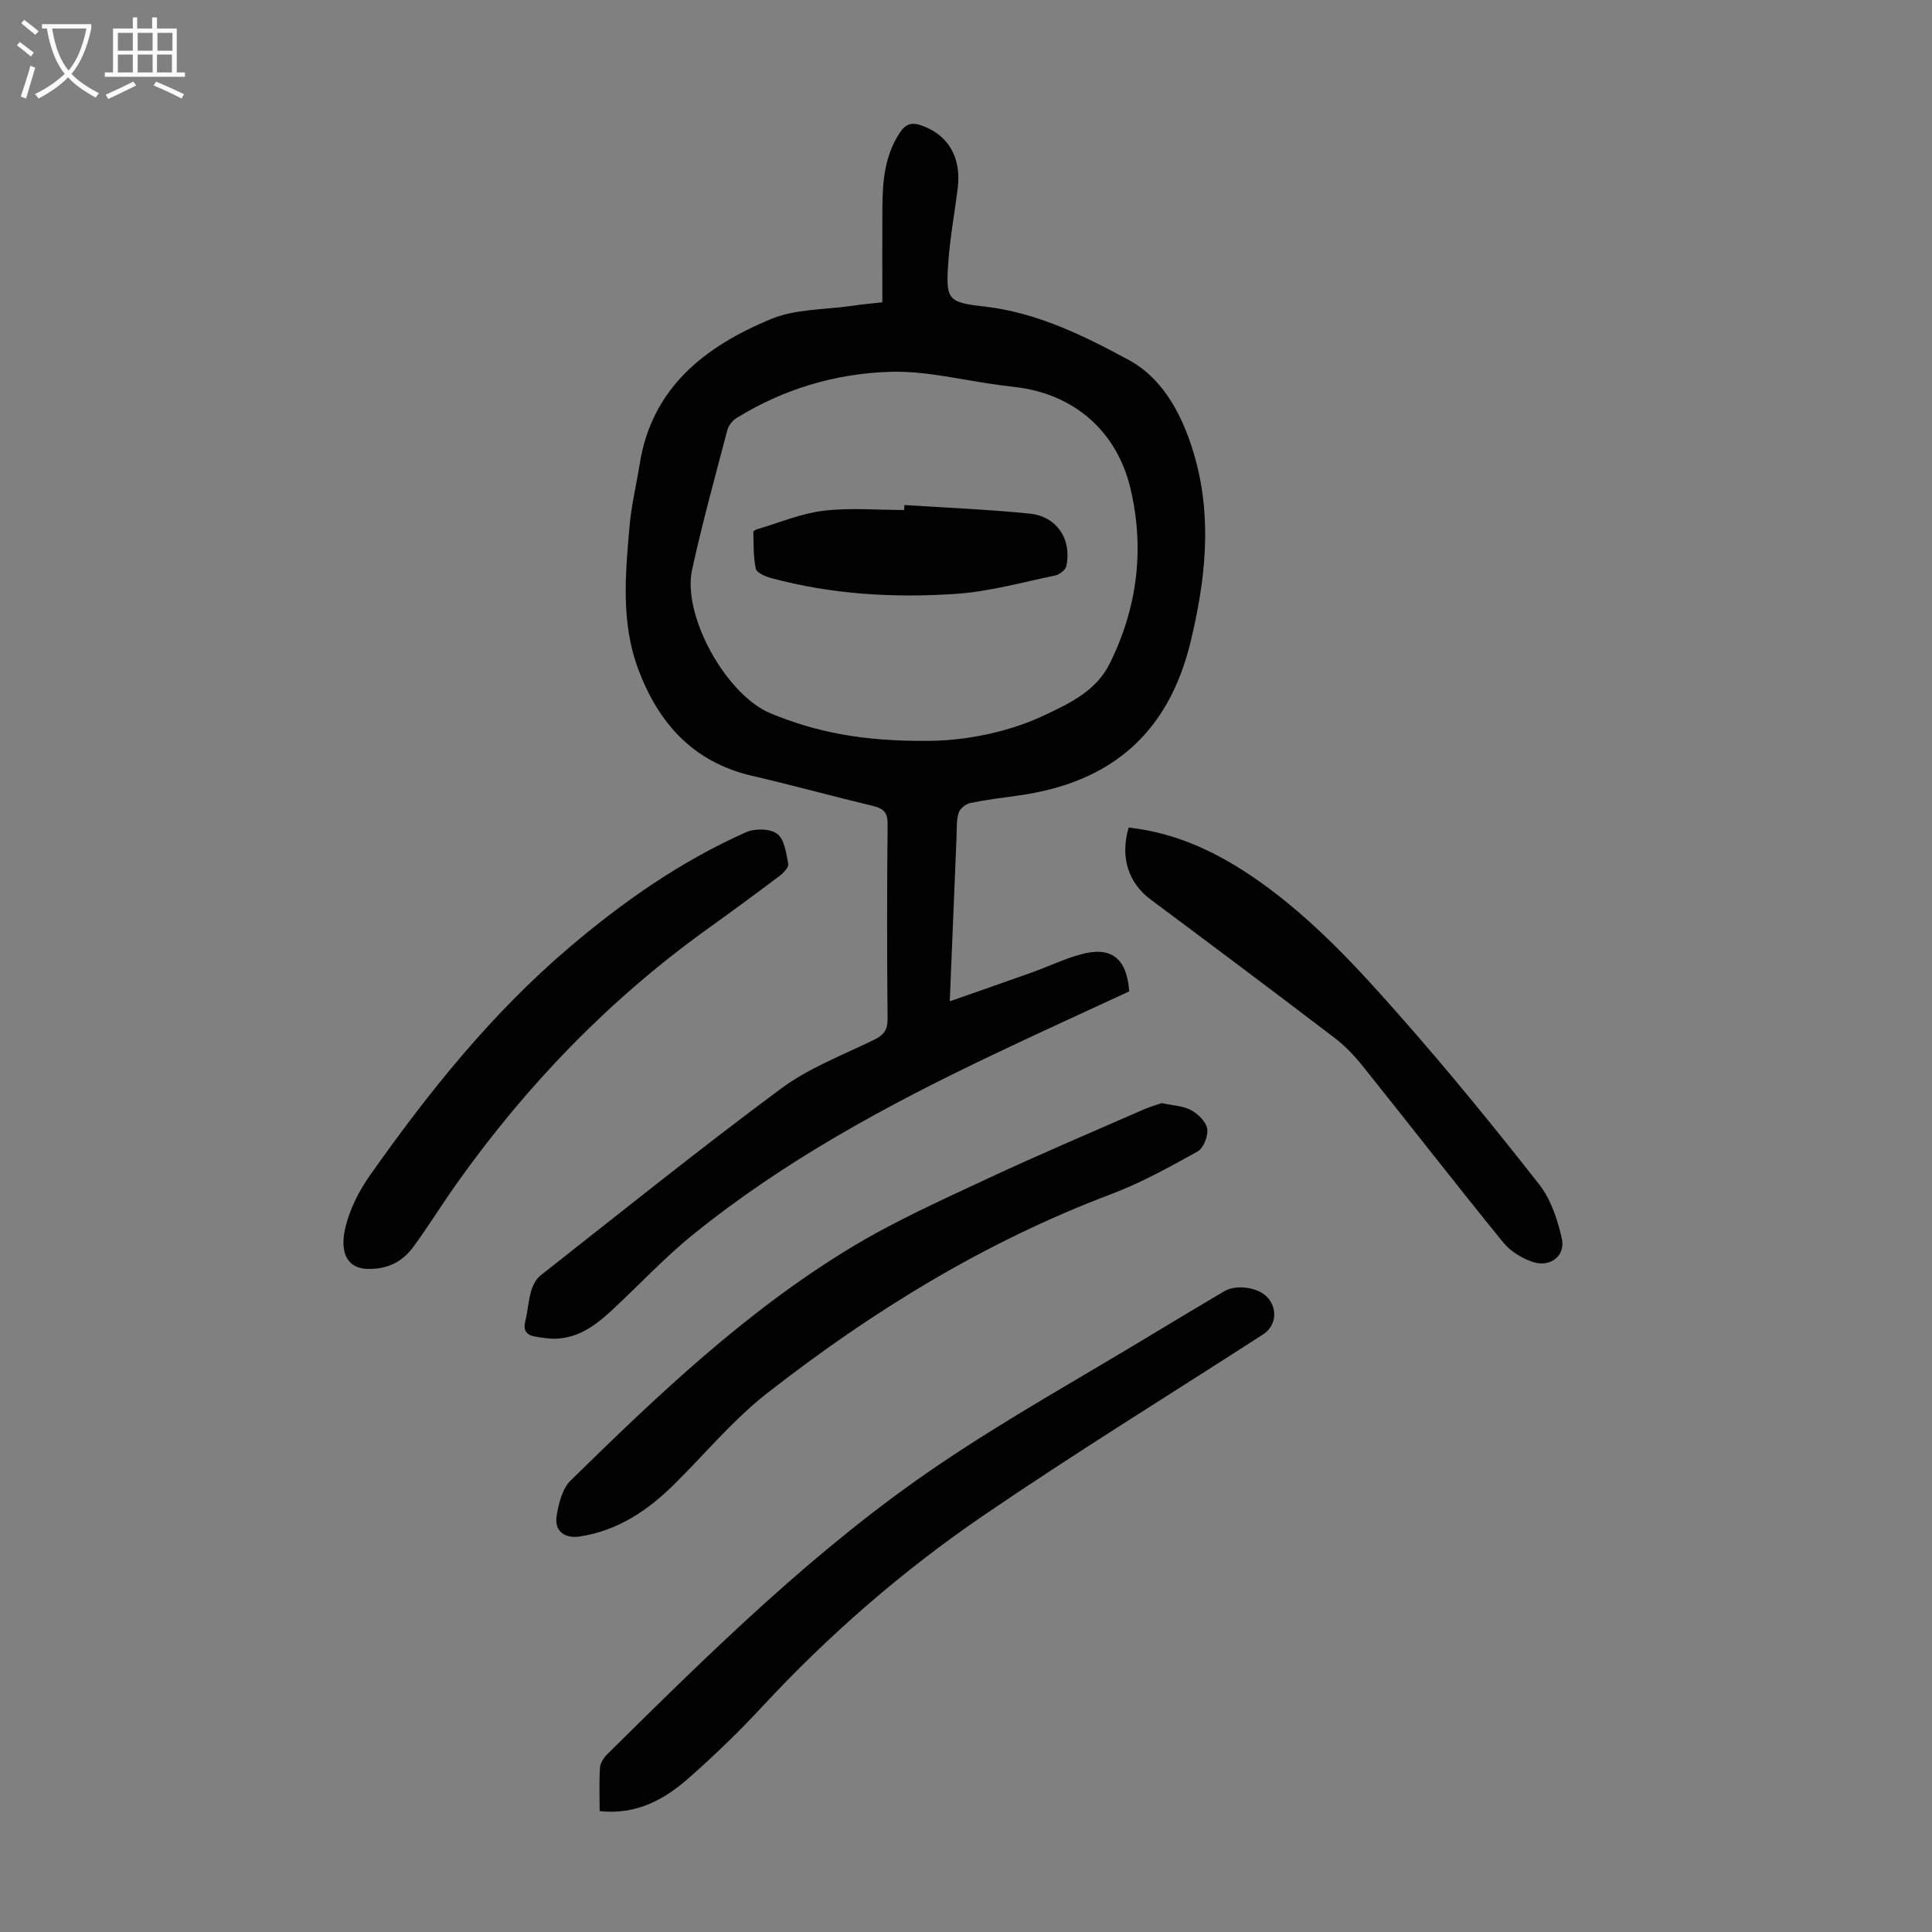
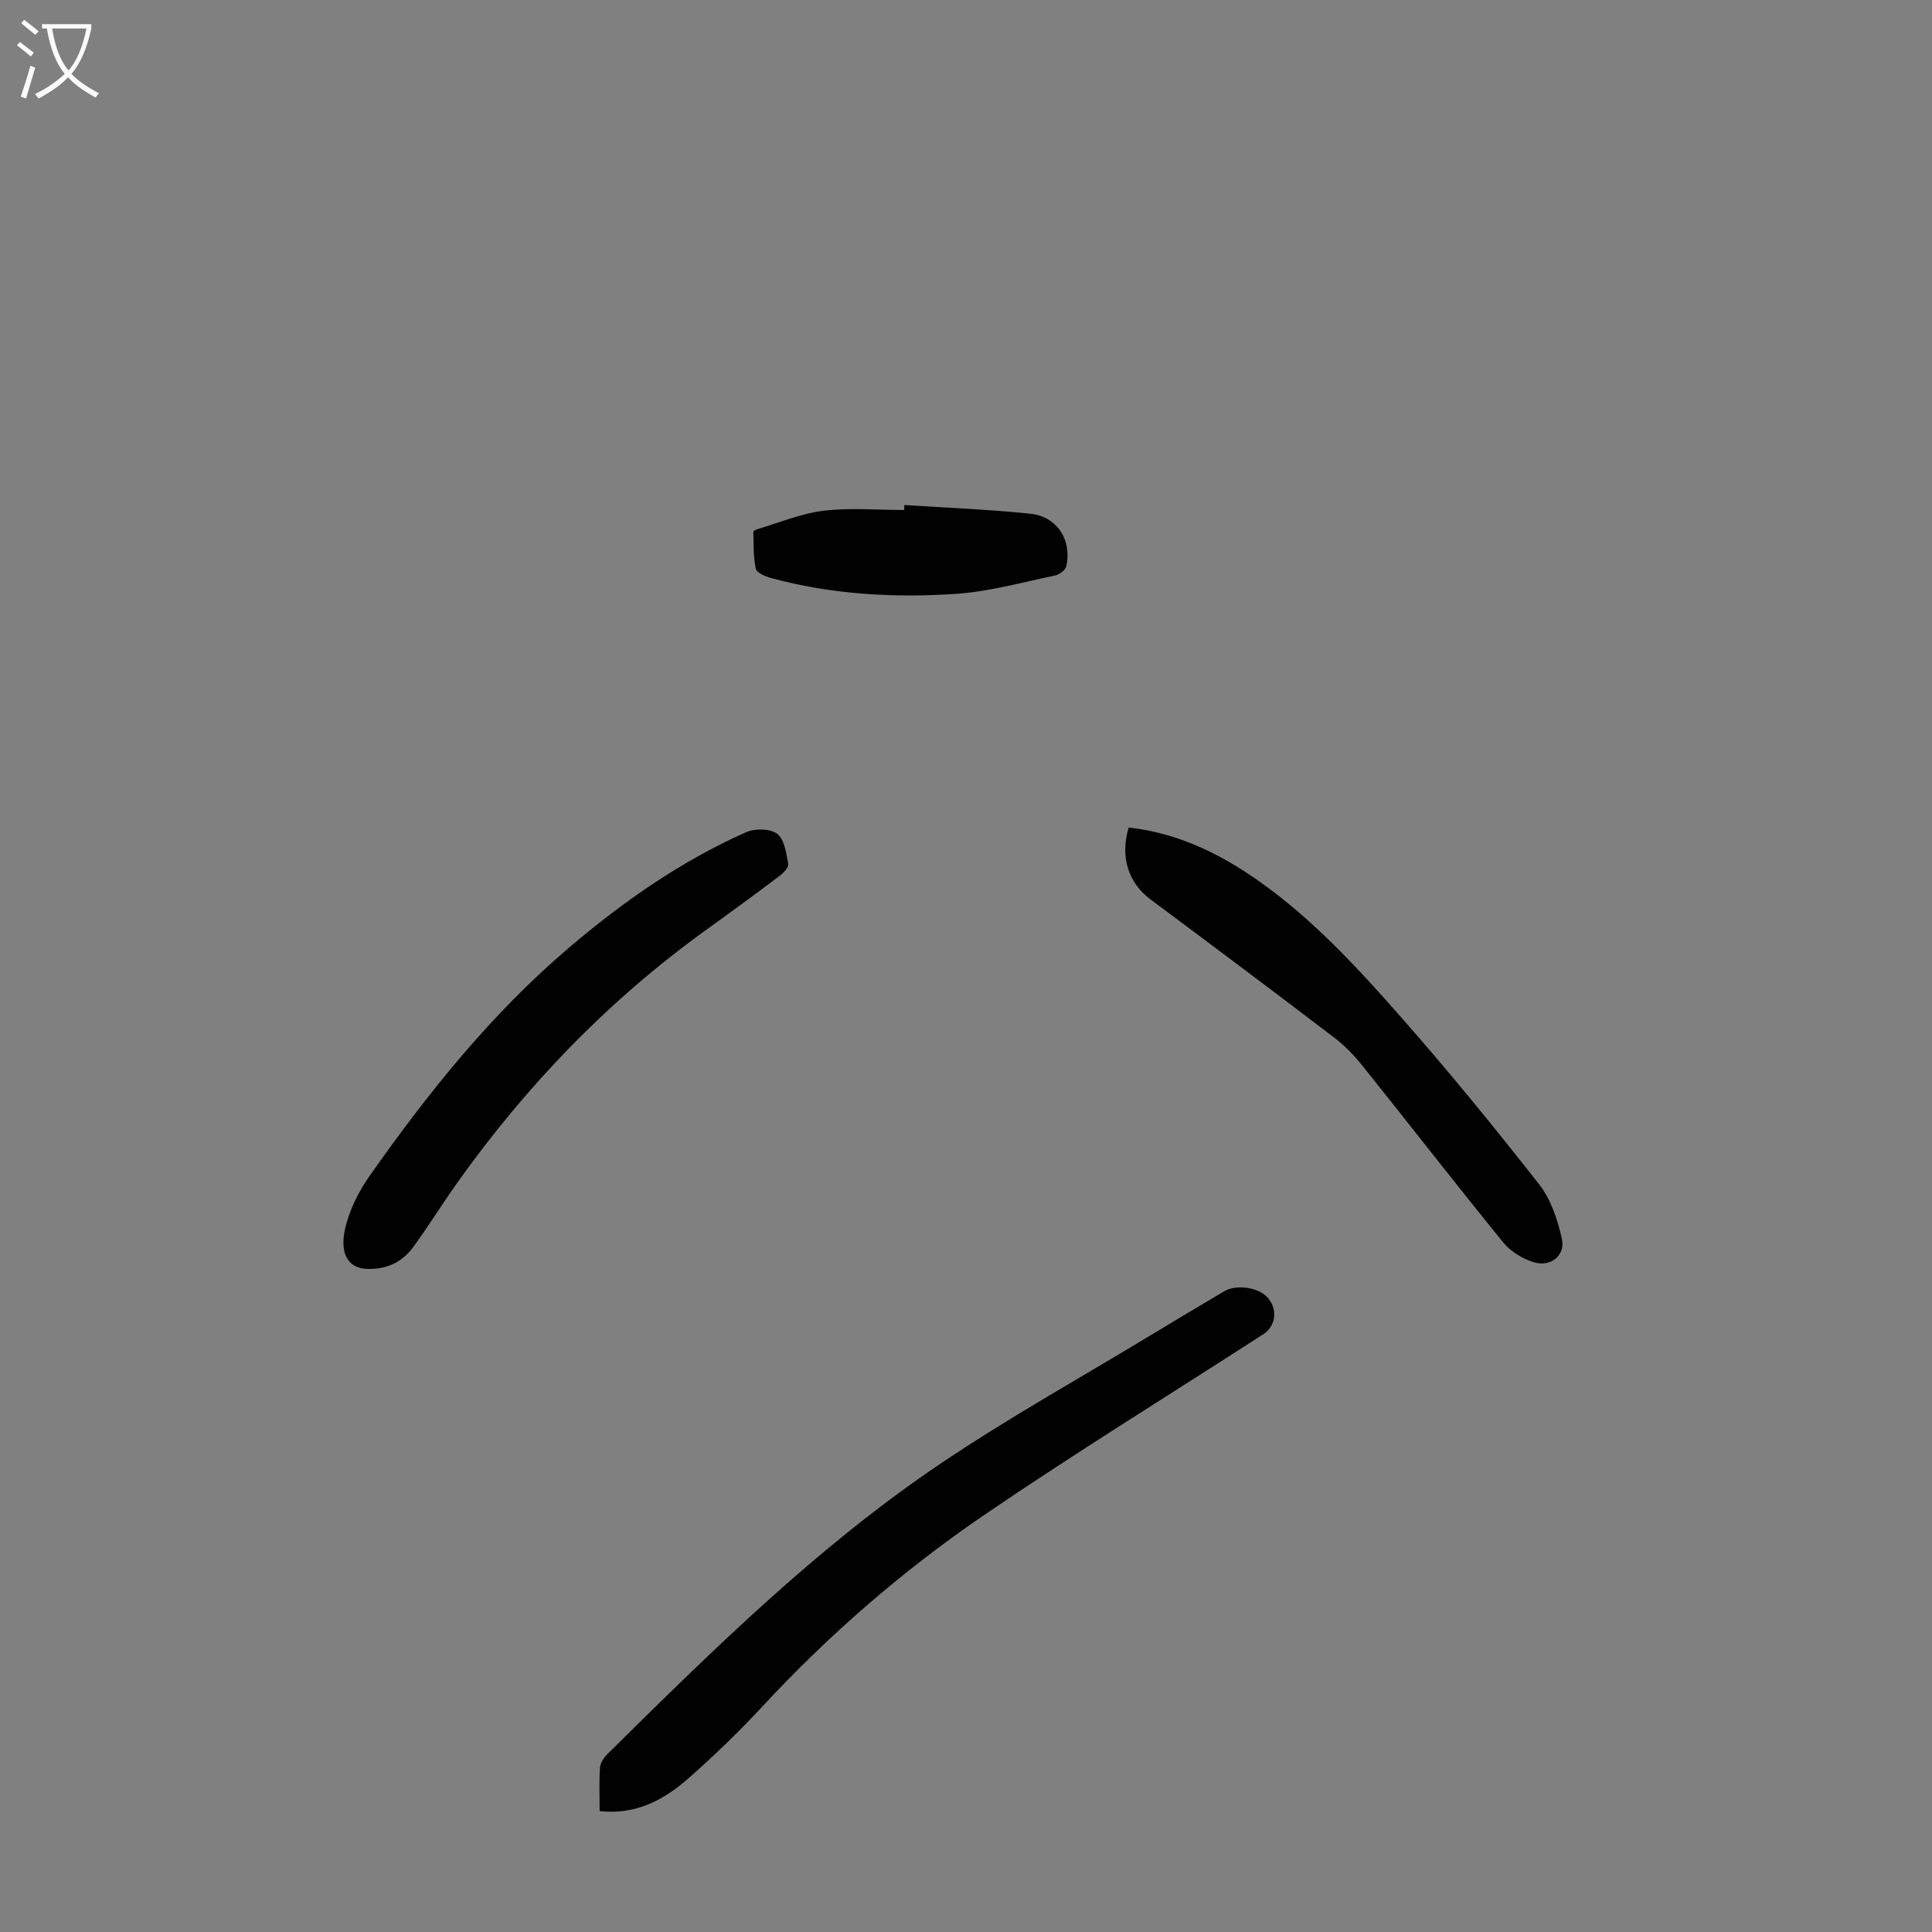
<svg xmlns="http://www.w3.org/2000/svg" enable-background="new 0 0 400 400" viewBox="0 0 400 400">
  <rect x="0" y="0" width="400" height="400" fill="#808080" stroke="none" />
  <g fill="#010101">
-     <path d="m182.68 62.59c0-6.69-.03-13.16.01-19.63.03-5.41.47-10.7 3.58-15.45 1.2-1.83 2.42-2.25 4.44-1.56 5.56 1.91 8.37 6.58 7.58 12.99-.63 5.1-1.59 10.18-1.95 15.3-.55 7.79-.17 8.36 7.39 9.21 10.94 1.23 20.71 6.07 29.99 11.09 7.49 4.06 11.56 12.32 13.84 20.75 3.4 12.57 1.94 25.13-1.04 37.51-4.55 18.9-16.36 29.25-35.73 31.91-3.32.46-6.66.87-9.94 1.56-.92.19-2.12 1.16-2.38 2.02-.47 1.57-.36 3.32-.43 5-.47 11.05-.91 22.1-1.4 34.02 6.06-2.13 11.62-4.05 17.15-6.03 3.36-1.21 6.61-2.78 10.04-3.71 6.25-1.7 9.48.84 9.96 7.68-9.42 4.38-18.97 8.71-28.44 13.23-21.85 10.41-43.09 21.91-61.98 37.22-5.98 4.85-11.25 10.56-16.92 15.79-3.16 2.91-6.61 5.43-11.13 5.66-1.54.08-3.11-.19-4.63-.45-1.73-.3-2.39-1.29-1.94-3.13.51-2.06.63-4.22 1.21-6.25.34-1.18 1.02-2.51 1.95-3.25 16.54-13.01 32.94-26.2 49.84-38.72 5.76-4.27 12.75-6.91 19.27-10.1 1.97-.97 2.76-2.03 2.74-4.3-.12-13.43-.13-26.87.01-40.31.03-2.44-.85-3.26-3.03-3.78-8.37-2-16.67-4.3-25.05-6.24-12.19-2.83-19.4-10.92-23.57-22.13-3.58-9.62-2.65-19.64-1.78-29.56.38-4.33 1.42-8.59 2.11-12.9 2.54-15.89 13.62-24.34 27.16-29.97 5.09-2.12 11.16-1.92 16.78-2.74 1.97-.31 3.95-.47 6.29-.73zm9.2 90.8c6.33.01 15.74-1.21 24.5-5.37 5.23-2.48 10.58-5.01 13.37-10.63 5.73-11.56 7.26-23.68 4.31-36.22-2.81-11.93-11.76-19.64-23.83-21.03-1.11-.13-2.22-.28-3.33-.42-7.54-.99-15.11-2.97-22.61-2.74-11.25.34-22.05 3.54-31.78 9.56-.85.53-1.68 1.57-1.93 2.52-2.52 9.6-5.16 19.18-7.29 28.88-2.08 9.48 7.03 25.94 16.27 29.76 9.37 3.87 18.97 5.78 32.32 5.69z" />
    <path d="m124.15 374.97c0-3.22-.13-6.12.07-9 .07-.97.78-2.07 1.52-2.79 21.66-21.4 43.36-42.83 68.69-59.95 14.24-9.63 29.33-18.01 44.05-26.93 4.97-3.01 9.96-5.99 14.97-8.95 2.41-1.43 6.72-.89 8.71 1.01 2.42 2.31 2.17 6.09-.62 7.89-19.34 12.49-38.96 24.57-57.97 37.55-16.74 11.43-32.03 24.73-45.86 39.65-4.78 5.16-9.88 10.07-15.16 14.72-5.04 4.42-10.78 7.62-18.4 6.8z" />
-     <path d="m240.52 228.39c2.21.48 4.37.54 6.07 1.45 1.46.78 3.13 2.42 3.35 3.89.23 1.47-.78 4-2.01 4.68-5.83 3.24-11.74 6.51-17.97 8.86-25.98 9.81-49.35 24.16-71.1 41.15-7 5.47-12.81 12.48-19.16 18.78-5.5 5.47-11.71 9.67-19.57 10.9-3.24.51-5.4-1.08-4.88-4.29.41-2.55 1.18-5.6 2.9-7.29 18.06-17.71 36.42-35.18 58.21-48.33 8.85-5.34 18.38-9.63 27.77-14.02 10.82-5.06 21.84-9.72 32.78-14.52 1.2-.52 2.48-.87 3.61-1.26z" />
    <path d="m76.53 262.72c-4.4.1-6.25-3.03-5.09-8.27.87-3.92 2.84-7.83 5.18-11.14 12.07-17.13 25.12-33.43 41.19-47.11 11.22-9.55 23.18-17.91 36.66-23.9 1.83-.81 5.01-.77 6.45.34 1.5 1.15 1.86 4.02 2.28 6.22.13.7-.99 1.88-1.8 2.49-5 3.77-10.05 7.47-15.14 11.13-20.17 14.52-37.18 32.15-51.56 52.36-3.11 4.36-5.92 8.93-9.08 13.26-2.04 2.79-4.85 4.59-9.09 4.62z" />
-     <path d="m233.68 171.33c10.27 1.15 19 5.46 27.11 11.2 11.14 7.89 20.33 17.89 29.26 28.04 9.9 11.24 19.39 22.87 28.63 34.66 2.42 3.09 3.8 7.29 4.68 11.2.8 3.52-2.35 6.01-5.89 4.88-2.3-.74-4.74-2.21-6.24-4.07-9.81-12.06-19.35-24.35-29.07-36.49-1.73-2.16-3.69-4.23-5.89-5.9-12.62-9.62-25.32-19.14-38.05-28.62-4.56-3.39-6.37-8.71-4.54-14.9z" />
+     <path d="m233.68 171.33c10.27 1.15 19 5.46 27.11 11.2 11.14 7.89 20.33 17.89 29.26 28.04 9.9 11.24 19.39 22.87 28.63 34.66 2.42 3.09 3.8 7.29 4.68 11.2.8 3.52-2.35 6.01-5.89 4.88-2.3-.74-4.74-2.21-6.24-4.07-9.81-12.06-19.35-24.35-29.07-36.49-1.73-2.16-3.69-4.23-5.89-5.9-12.62-9.62-25.32-19.14-38.05-28.62-4.56-3.39-6.37-8.71-4.54-14.9" />
    <path d="m187.24 104.56c8.68.57 17.38.9 26.02 1.79 5.57.57 8.7 5.4 7.51 10.86-.17.8-1.42 1.76-2.32 1.94-6.85 1.42-13.69 3.35-20.62 3.81-12.85.85-25.7.11-38.25-3.3-1.16-.32-2.92-1.08-3.1-1.91-.53-2.46-.43-5.07-.51-7.62-.01-.18.47-.46.76-.55 4.57-1.34 9.06-3.26 13.73-3.83 5.51-.67 11.15-.16 16.74-.16.01-.33.03-.68.04-1.03z" />
  </g>
  <path d="m6.4 11.7c-1-.8-1.9-1.6-2.9-2.3l.6-.7c.9.7 1.9 1.4 2.9 2.2zm-2.1 8.3c.7-2.1 1.4-4.2 2-6.4.2.1.6.3 1 .4-.7 2.3-1.3 4.4-1.9 6.4zm3-12.8c-1.1-.9-2.1-1.7-2.9-2.4l.6-.7c1 .8 2 1.5 3 2.4zm1.4-1.3v-.9h10.2v.9c-.9 4.2-2.3 7.3-4.1 9.4 1.3 1.4 3.2 2.7 5.7 4-.2.2-.4.5-.7.9-2.5-1.4-4.4-2.7-5.7-4.2-1.4 1.5-3.5 3-6.1 4.4 0 0 0 0-.1-.1-.3-.4-.5-.7-.7-.8 2.7-1.3 4.7-2.8 6.2-4.2-1.8-2.2-3-5.3-3.7-9.4zm9.2 0h-7.1c.6 3.8 1.7 6.7 3.4 8.7 1.7-2 2.9-4.8 3.7-8.7z" fill="#fbfafa" />
-   <path d="m31.6 3.6h.9v2.3h4.1v9.1h1.7v.9h-16.6v-.9h1.7v-9.1h4.1v-2.3h.9v2.3h3.1v-2.3zm-4 13.3.6.8c-1.9.9-3.8 1.9-5.8 2.8-.2-.3-.3-.6-.5-.9 2-.9 3.9-1.8 5.7-2.7zm-3.2-10.1v3.7h3.1v-3.7zm0 4.5v3.7h3.1v-3.7zm4.1-4.5v3.7h3.1v-3.7zm0 4.5v3.7h3.1v-3.7zm9.1 9.1c-2.1-1.1-4.1-2-5.8-2.7l.5-.8c2.2.9 4.1 1.8 5.8 2.6zm-1.9-13.6h-3.1v3.7h3.1zm-3.2 4.5v3.7h3.1v-3.7z" fill="#fbfafa" />
</svg>